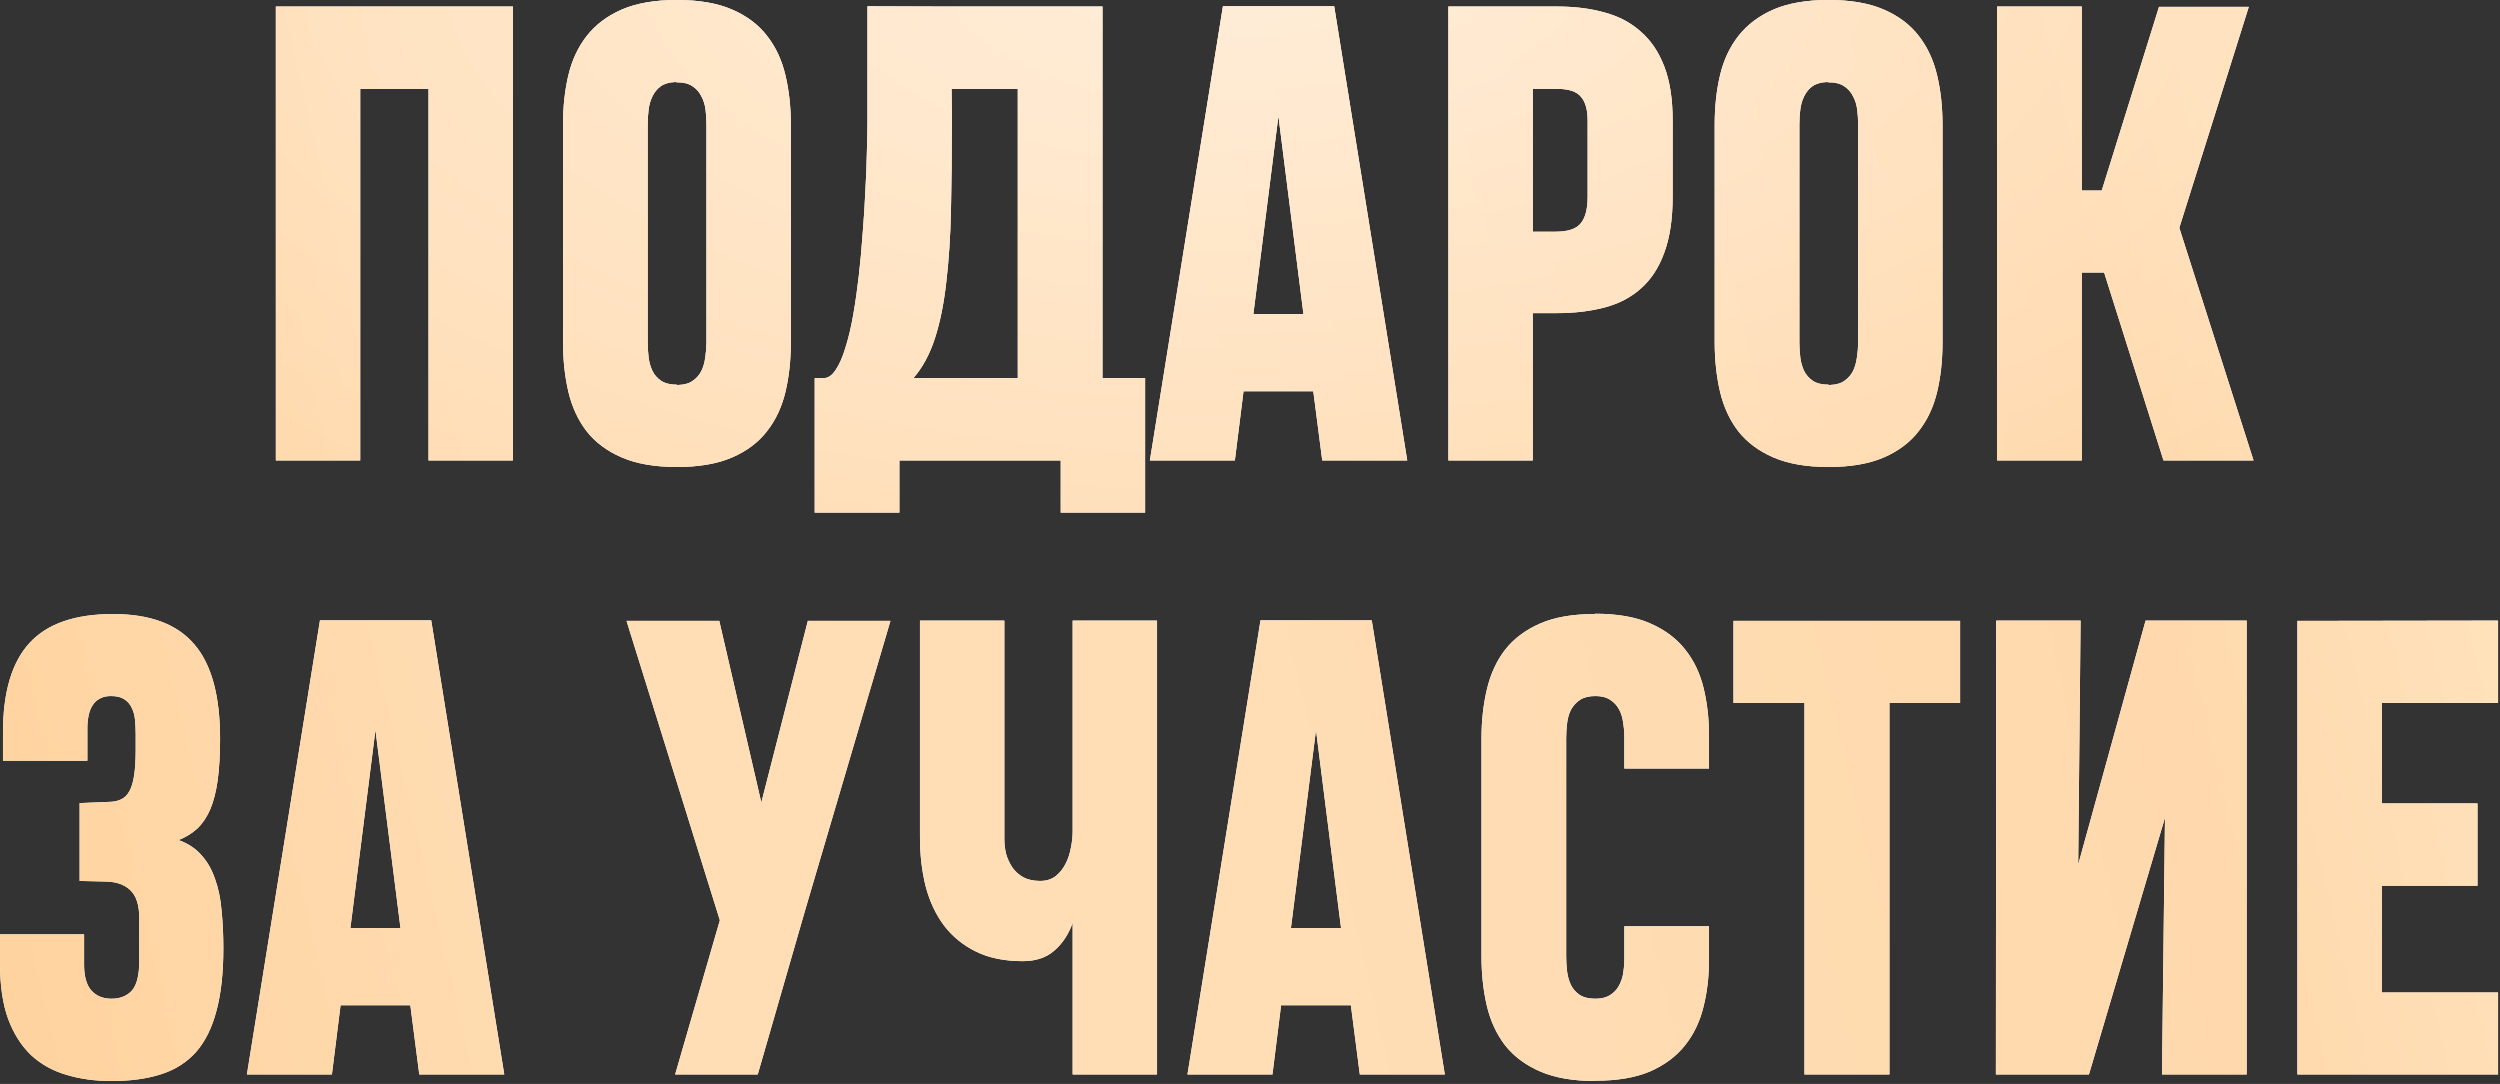
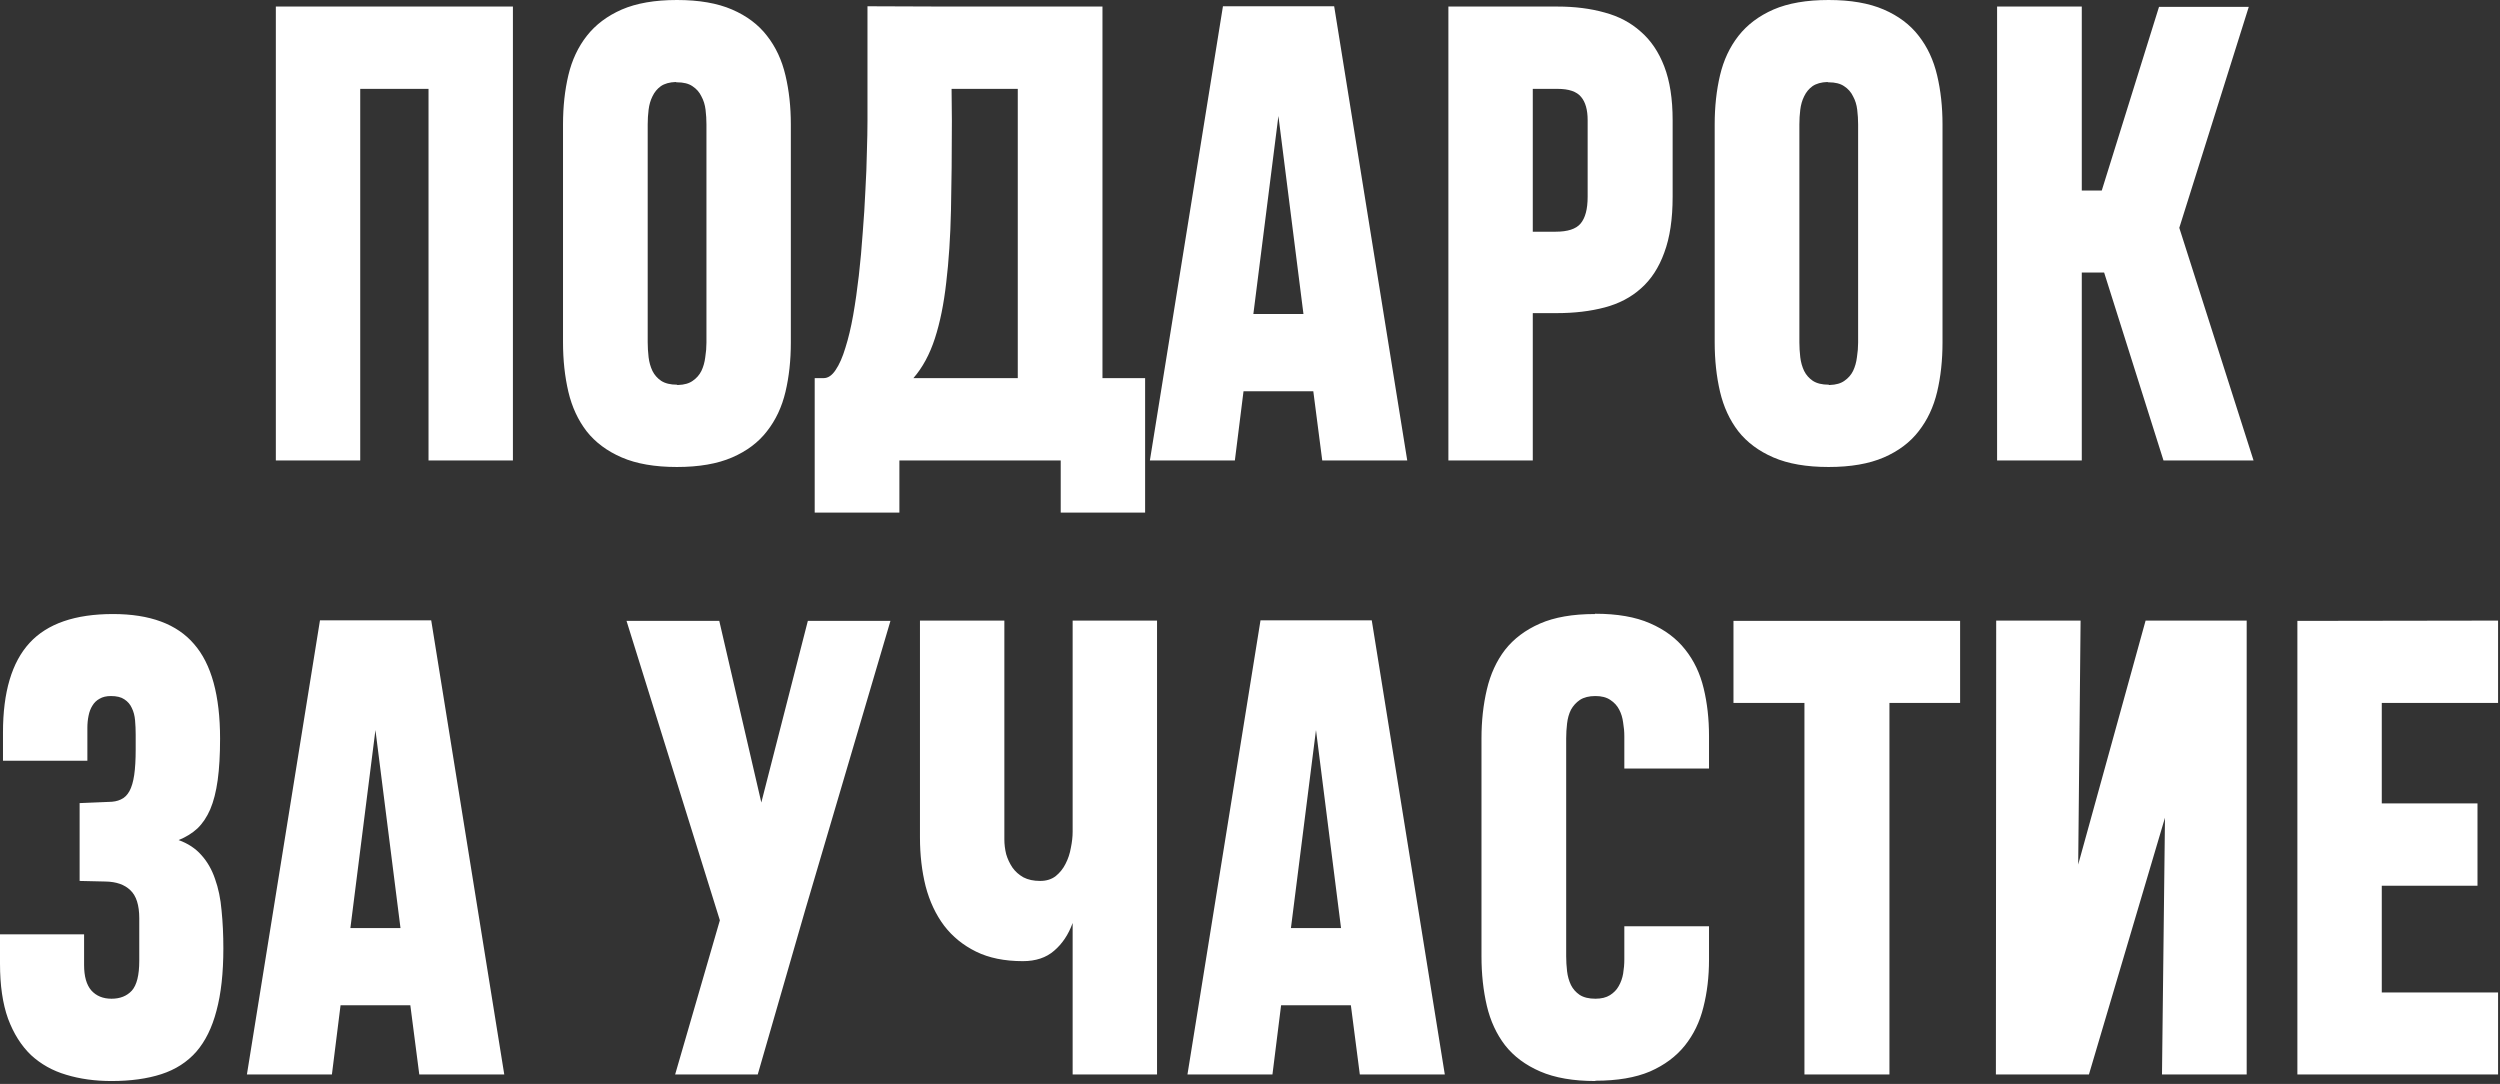
<svg xmlns="http://www.w3.org/2000/svg" width="399" height="173" viewBox="0 0 399 173" fill="none">
  <rect x="0" y="0" width="399" height="173" fill="#333333" stroke="none" />
  <path d="M44.024 73.485V1.047H81.861V73.485H68.392V14.183H57.493V73.485H44.024ZM89.857 19.847C89.857 17.023 90.142 14.405 90.713 11.994C91.285 9.582 92.268 7.488 93.664 5.711C95.06 3.935 96.917 2.539 99.233 1.523C101.581 0.508 104.516 0 108.038 0C111.56 0 114.494 0.508 116.842 1.523C119.19 2.539 121.047 3.935 122.411 5.711C123.807 7.488 124.791 9.598 125.362 12.041C125.933 14.453 126.218 17.055 126.218 19.847V54.685C126.218 57.509 125.933 60.127 125.362 62.538C124.791 64.95 123.807 67.044 122.411 68.821C121.047 70.597 119.19 71.994 116.842 73.009C114.494 74.024 111.56 74.532 108.038 74.532C104.516 74.532 101.581 74.024 99.233 73.009C96.885 71.994 95.013 70.597 93.617 68.821C92.252 67.044 91.285 64.95 90.713 62.538C90.142 60.095 89.857 57.462 89.857 54.638V19.847ZM108.038 61.396C108.069 61.396 108.085 61.412 108.085 61.444C108.117 61.444 108.165 61.444 108.228 61.444C109.212 61.412 109.989 61.19 110.56 60.777C111.163 60.365 111.623 59.841 111.94 59.207C112.258 58.54 112.464 57.811 112.559 57.017C112.686 56.224 112.749 55.447 112.749 54.685V19.847C112.749 19.085 112.702 18.308 112.607 17.515C112.511 16.721 112.289 16.008 111.94 15.373C111.623 14.707 111.147 14.167 110.512 13.755C109.91 13.342 109.085 13.136 108.038 13.136C107.942 13.136 107.879 13.12 107.847 13.088C106.864 13.12 106.07 13.342 105.468 13.755C104.896 14.167 104.452 14.707 104.135 15.373C103.818 16.008 103.611 16.721 103.516 17.515C103.421 18.276 103.373 19.053 103.373 19.847V54.638C103.373 55.399 103.421 56.193 103.516 57.017C103.611 57.811 103.818 58.54 104.135 59.207C104.452 59.841 104.912 60.365 105.515 60.777C106.15 61.19 106.991 61.396 108.038 61.396ZM151.158 1.047H175.954V60.349H182.76V81.814H169.291V73.485H143.543V81.814H130.026V60.349H131.454C132.152 60.349 132.786 59.921 133.357 59.064C133.96 58.176 134.484 56.986 134.928 55.494C135.404 54.003 135.816 52.274 136.165 50.307C136.515 48.308 136.816 46.198 137.07 43.977C137.324 41.756 137.53 39.487 137.688 37.171C137.879 34.823 138.022 32.554 138.117 30.365C138.244 28.176 138.323 26.129 138.355 24.225C138.418 22.322 138.45 20.672 138.45 19.276V1L151.158 1.047ZM151.919 19.276C151.919 24.479 151.871 29.239 151.776 33.554C151.681 37.837 151.427 41.692 151.015 45.119C150.634 48.514 150.031 51.481 149.206 54.019C148.381 56.557 147.239 58.667 145.779 60.349H162.437V14.183H151.871L151.919 19.276ZM195.182 1H212.934L224.595 73.485H211.03L209.603 62.443H198.466L197.085 73.485H183.521L195.182 1ZM200.036 50.116H208.032L204.034 18.514L200.036 50.116ZM266.953 31.412C266.953 34.966 266.509 37.932 265.62 40.312C264.764 42.692 263.526 44.596 261.908 46.023C260.322 47.451 258.386 48.466 256.102 49.069C253.817 49.672 251.279 49.974 248.487 49.974H244.632V73.485H231.163V1.047H248.582C251.342 1.047 253.849 1.365 256.102 1.999C258.354 2.602 260.274 3.617 261.86 5.045C263.479 6.441 264.732 8.297 265.62 10.614C266.509 12.93 266.953 15.785 266.953 19.18V31.412ZM253.389 19.18C253.389 17.53 253.04 16.293 252.342 15.468C251.644 14.611 250.39 14.183 248.582 14.183H244.632V36.98H248.296C250.2 36.98 251.517 36.552 252.247 35.696C253.008 34.807 253.389 33.379 253.389 31.412V19.18ZM273.664 19.847C273.664 17.023 273.949 14.405 274.52 11.994C275.092 9.582 276.075 7.488 277.471 5.711C278.867 3.935 280.723 2.539 283.04 1.523C285.388 0.508 288.323 0 291.844 0C295.366 0 298.301 0.508 300.649 1.523C302.997 2.539 304.853 3.935 306.218 5.711C307.614 7.488 308.597 9.598 309.169 12.041C309.74 14.453 310.025 17.055 310.025 19.847V54.685C310.025 57.509 309.74 60.127 309.169 62.538C308.597 64.95 307.614 67.044 306.218 68.821C304.853 70.597 302.997 71.994 300.649 73.009C298.301 74.024 295.366 74.532 291.844 74.532C288.323 74.532 285.388 74.024 283.04 73.009C280.692 71.994 278.82 70.597 277.424 68.821C276.059 67.044 275.092 64.95 274.52 62.538C273.949 60.095 273.664 57.462 273.664 54.638V19.847ZM291.844 61.396C291.876 61.396 291.892 61.412 291.892 61.444C291.924 61.444 291.971 61.444 292.035 61.444C293.018 61.412 293.796 61.19 294.367 60.777C294.97 60.365 295.43 59.841 295.747 59.207C296.064 58.54 296.271 57.811 296.366 57.017C296.493 56.224 296.556 55.447 296.556 54.685V19.847C296.556 19.085 296.509 18.308 296.413 17.515C296.318 16.721 296.096 16.008 295.747 15.373C295.43 14.707 294.954 14.167 294.319 13.755C293.717 13.342 292.892 13.136 291.844 13.136C291.749 13.136 291.686 13.12 291.654 13.088C290.671 13.12 289.877 13.342 289.274 13.755C288.703 14.167 288.259 14.707 287.942 15.373C287.625 16.008 287.418 16.721 287.323 17.515C287.228 18.276 287.18 19.053 287.18 19.847V54.638C287.18 55.399 287.228 56.193 287.323 57.017C287.418 57.811 287.625 58.54 287.942 59.207C288.259 59.841 288.719 60.365 289.322 60.777C289.957 61.19 290.797 61.396 291.844 61.396ZM318.735 73.485V1.047H332.252V30.413H335.44L344.578 1.095H358.904L347.815 36.362L359.665 73.485H345.292L335.821 43.501H332.252V73.485H318.735ZM35.648 151.353C35.648 155.287 35.283 158.603 34.553 161.3C33.855 163.997 32.776 166.186 31.317 167.868C29.857 169.518 28.001 170.707 25.748 171.437C23.495 172.167 20.846 172.532 17.8 172.532C15.166 172.532 12.755 172.199 10.566 171.532C8.408 170.898 6.536 169.851 4.95 168.391C3.395 166.9 2.173 164.965 1.285 162.585C0.428 160.205 -8.93921e-05 157.27 -8.93921e-05 153.78V149.116H13.421V154.018C13.421 155.827 13.802 157.175 14.564 158.063C15.357 158.952 16.436 159.396 17.8 159.396C19.164 159.396 20.243 158.968 21.036 158.111C21.83 157.223 22.226 155.636 22.226 153.352V146.546C22.226 144.452 21.75 142.96 20.798 142.072C19.878 141.184 18.561 140.723 16.848 140.692L12.707 140.597V128.175L17.324 127.984C18.085 127.984 18.736 127.857 19.275 127.603C19.846 127.35 20.307 126.905 20.656 126.271C21.005 125.636 21.258 124.78 21.417 123.701C21.576 122.622 21.655 121.258 21.655 119.608V117.276C21.655 116.482 21.623 115.721 21.56 114.991C21.496 114.23 21.322 113.563 21.036 112.992C20.782 112.421 20.386 111.961 19.846 111.612C19.339 111.263 18.625 111.088 17.705 111.088C16.975 111.088 16.372 111.231 15.896 111.517C15.42 111.771 15.04 112.136 14.754 112.611C14.468 113.056 14.262 113.595 14.135 114.23C14.008 114.832 13.945 115.483 13.945 116.181V121.416H0.476V116.895C0.476 110.454 1.888 105.695 4.712 102.617C7.536 99.539 11.978 98 18.038 98C23.939 98 28.255 99.603 30.983 102.807C33.744 105.98 35.124 111.009 35.124 117.894C35.124 120.464 34.997 122.67 34.743 124.51C34.489 126.35 34.093 127.905 33.553 129.174C33.014 130.412 32.332 131.427 31.507 132.22C30.682 132.982 29.683 133.6 28.509 134.076C30 134.616 31.206 135.409 32.126 136.456C33.078 137.503 33.807 138.772 34.315 140.263C34.854 141.755 35.203 143.436 35.362 145.308C35.552 147.18 35.648 149.195 35.648 151.353ZM51.068 99H68.82L80.481 171.485H66.917L65.489 160.443H54.352L52.972 171.485H39.407L51.068 99ZM55.922 148.116H63.918L59.92 116.514L55.922 148.116ZM128.503 145.261L120.935 171.485H107.752L114.891 146.879L99.994 99.095H114.796L121.507 128.079L128.931 99.095H142.115L128.503 145.261ZM160.295 99.047V133.981C160.295 134.743 160.391 135.52 160.581 136.313C160.803 137.075 161.136 137.789 161.581 138.455C162.025 139.089 162.612 139.613 163.341 140.025C164.071 140.406 164.96 140.597 166.007 140.597C166.99 140.597 167.815 140.343 168.482 139.835C169.148 139.296 169.671 138.645 170.052 137.884C170.465 137.09 170.75 136.234 170.909 135.314C171.099 134.394 171.194 133.537 171.194 132.744V99.047H184.663V171.485H171.194V147.307C170.528 149.148 169.545 150.623 168.244 151.733C166.974 152.844 165.309 153.399 163.246 153.399C160.327 153.399 157.836 152.892 155.774 151.876C153.712 150.861 152.014 149.481 150.682 147.736C149.349 145.959 148.365 143.865 147.731 141.453C147.128 139.042 146.826 136.44 146.826 133.648V99.047H160.295ZM201.178 99H218.931L230.591 171.485H217.027L215.599 160.443H204.462L203.082 171.485H189.518L201.178 99ZM206.033 148.116H214.029L210.031 116.514L206.033 148.116ZM272.759 147.831V153.161C272.759 155.89 272.458 158.428 271.855 160.776C271.284 163.093 270.3 165.123 268.904 166.868C267.508 168.613 265.652 169.994 263.336 171.009C261.02 171.993 258.116 172.484 254.626 172.484V172.532C251.104 172.532 248.169 172.024 245.821 171.009C243.473 169.994 241.601 168.598 240.205 166.821C238.841 165.044 237.873 162.95 237.302 160.538C236.731 158.095 236.445 155.462 236.445 152.638V117.847C236.445 115.055 236.731 112.453 237.302 110.041C237.873 107.598 238.841 105.488 240.205 103.711C241.601 101.935 243.458 100.539 245.774 99.523C248.09 98.508 251.009 98 254.531 98L254.579 97.953C258.101 97.953 261.02 98.46 263.336 99.476C265.684 100.491 267.556 101.887 268.952 103.664C270.348 105.409 271.332 107.471 271.903 109.851C272.474 112.199 272.759 114.737 272.759 117.466V122.654H259.243V117.514C259.243 116.784 259.179 116.054 259.052 115.324C258.957 114.563 258.751 113.881 258.434 113.278C258.116 112.643 257.64 112.12 257.006 111.707C256.403 111.295 255.61 111.088 254.626 111.088C253.611 111.088 252.786 111.295 252.151 111.707C251.548 112.12 251.073 112.643 250.724 113.278C250.406 113.912 250.2 114.642 250.105 115.467C250.01 116.26 249.962 117.054 249.962 117.847V152.638C249.962 153.399 250.01 154.192 250.105 155.017C250.2 155.811 250.406 156.54 250.724 157.207C251.041 157.841 251.501 158.365 252.104 158.777C252.738 159.19 253.579 159.396 254.626 159.396C255.578 159.396 256.355 159.206 256.958 158.825C257.561 158.444 258.021 157.968 258.339 157.397C258.688 156.794 258.925 156.128 259.052 155.398C259.179 154.637 259.243 153.875 259.243 153.114V147.831H272.759ZM301.554 112.183V171.485H287.989V112.183H276.662V99.095H312.833V112.183H301.554ZM345.054 171.485L345.53 130.507L333.394 171.485H318.545L318.592 99.047H332.061L331.68 137.979L342.437 99.047H358.571V171.485H345.054ZM366.662 171.485V99.095L398.692 99.047V112.183H380.131V128.222H395.408V141.358H380.131V158.397H398.692V171.485H366.662Z" fill="white" />
-   <path d="M44.024 73.485V1.047H81.861V73.485H68.392V14.183H57.493V73.485H44.024ZM89.857 19.847C89.857 17.023 90.142 14.405 90.713 11.994C91.285 9.582 92.268 7.488 93.664 5.711C95.06 3.935 96.917 2.539 99.233 1.523C101.581 0.508 104.516 0 108.038 0C111.56 0 114.494 0.508 116.842 1.523C119.19 2.539 121.047 3.935 122.411 5.711C123.807 7.488 124.791 9.598 125.362 12.041C125.933 14.453 126.218 17.055 126.218 19.847V54.685C126.218 57.509 125.933 60.127 125.362 62.538C124.791 64.95 123.807 67.044 122.411 68.821C121.047 70.597 119.19 71.994 116.842 73.009C114.494 74.024 111.56 74.532 108.038 74.532C104.516 74.532 101.581 74.024 99.233 73.009C96.885 71.994 95.013 70.597 93.617 68.821C92.252 67.044 91.285 64.95 90.713 62.538C90.142 60.095 89.857 57.462 89.857 54.638V19.847ZM108.038 61.396C108.069 61.396 108.085 61.412 108.085 61.444C108.117 61.444 108.165 61.444 108.228 61.444C109.212 61.412 109.989 61.19 110.56 60.777C111.163 60.365 111.623 59.841 111.94 59.207C112.258 58.54 112.464 57.811 112.559 57.017C112.686 56.224 112.749 55.447 112.749 54.685V19.847C112.749 19.085 112.702 18.308 112.607 17.515C112.511 16.721 112.289 16.008 111.94 15.373C111.623 14.707 111.147 14.167 110.512 13.755C109.91 13.342 109.085 13.136 108.038 13.136C107.942 13.136 107.879 13.12 107.847 13.088C106.864 13.12 106.07 13.342 105.468 13.755C104.896 14.167 104.452 14.707 104.135 15.373C103.818 16.008 103.611 16.721 103.516 17.515C103.421 18.276 103.373 19.053 103.373 19.847V54.638C103.373 55.399 103.421 56.193 103.516 57.017C103.611 57.811 103.818 58.54 104.135 59.207C104.452 59.841 104.912 60.365 105.515 60.777C106.15 61.19 106.991 61.396 108.038 61.396ZM151.158 1.047H175.954V60.349H182.76V81.814H169.291V73.485H143.543V81.814H130.026V60.349H131.454C132.152 60.349 132.786 59.921 133.357 59.064C133.96 58.176 134.484 56.986 134.928 55.494C135.404 54.003 135.816 52.274 136.165 50.307C136.515 48.308 136.816 46.198 137.07 43.977C137.324 41.756 137.53 39.487 137.688 37.171C137.879 34.823 138.022 32.554 138.117 30.365C138.244 28.176 138.323 26.129 138.355 24.225C138.418 22.322 138.45 20.672 138.45 19.276V1L151.158 1.047ZM151.919 19.276C151.919 24.479 151.871 29.239 151.776 33.554C151.681 37.837 151.427 41.692 151.015 45.119C150.634 48.514 150.031 51.481 149.206 54.019C148.381 56.557 147.239 58.667 145.779 60.349H162.437V14.183H151.871L151.919 19.276ZM195.182 1H212.934L224.595 73.485H211.03L209.603 62.443H198.466L197.085 73.485H183.521L195.182 1ZM200.036 50.116H208.032L204.034 18.514L200.036 50.116ZM266.953 31.412C266.953 34.966 266.509 37.932 265.62 40.312C264.764 42.692 263.526 44.596 261.908 46.023C260.322 47.451 258.386 48.466 256.102 49.069C253.817 49.672 251.279 49.974 248.487 49.974H244.632V73.485H231.163V1.047H248.582C251.342 1.047 253.849 1.365 256.102 1.999C258.354 2.602 260.274 3.617 261.86 5.045C263.479 6.441 264.732 8.297 265.62 10.614C266.509 12.93 266.953 15.785 266.953 19.18V31.412ZM253.389 19.18C253.389 17.53 253.04 16.293 252.342 15.468C251.644 14.611 250.39 14.183 248.582 14.183H244.632V36.98H248.296C250.2 36.98 251.517 36.552 252.247 35.696C253.008 34.807 253.389 33.379 253.389 31.412V19.18ZM273.664 19.847C273.664 17.023 273.949 14.405 274.52 11.994C275.092 9.582 276.075 7.488 277.471 5.711C278.867 3.935 280.723 2.539 283.04 1.523C285.388 0.508 288.323 0 291.844 0C295.366 0 298.301 0.508 300.649 1.523C302.997 2.539 304.853 3.935 306.218 5.711C307.614 7.488 308.597 9.598 309.169 12.041C309.74 14.453 310.025 17.055 310.025 19.847V54.685C310.025 57.509 309.74 60.127 309.169 62.538C308.597 64.95 307.614 67.044 306.218 68.821C304.853 70.597 302.997 71.994 300.649 73.009C298.301 74.024 295.366 74.532 291.844 74.532C288.323 74.532 285.388 74.024 283.04 73.009C280.692 71.994 278.82 70.597 277.424 68.821C276.059 67.044 275.092 64.95 274.52 62.538C273.949 60.095 273.664 57.462 273.664 54.638V19.847ZM291.844 61.396C291.876 61.396 291.892 61.412 291.892 61.444C291.924 61.444 291.971 61.444 292.035 61.444C293.018 61.412 293.796 61.19 294.367 60.777C294.97 60.365 295.43 59.841 295.747 59.207C296.064 58.54 296.271 57.811 296.366 57.017C296.493 56.224 296.556 55.447 296.556 54.685V19.847C296.556 19.085 296.509 18.308 296.413 17.515C296.318 16.721 296.096 16.008 295.747 15.373C295.43 14.707 294.954 14.167 294.319 13.755C293.717 13.342 292.892 13.136 291.844 13.136C291.749 13.136 291.686 13.12 291.654 13.088C290.671 13.12 289.877 13.342 289.274 13.755C288.703 14.167 288.259 14.707 287.942 15.373C287.625 16.008 287.418 16.721 287.323 17.515C287.228 18.276 287.18 19.053 287.18 19.847V54.638C287.18 55.399 287.228 56.193 287.323 57.017C287.418 57.811 287.625 58.54 287.942 59.207C288.259 59.841 288.719 60.365 289.322 60.777C289.957 61.19 290.797 61.396 291.844 61.396ZM318.735 73.485V1.047H332.252V30.413H335.44L344.578 1.095H358.904L347.815 36.362L359.665 73.485H345.292L335.821 43.501H332.252V73.485H318.735ZM35.648 151.353C35.648 155.287 35.283 158.603 34.553 161.3C33.855 163.997 32.776 166.186 31.317 167.868C29.857 169.518 28.001 170.707 25.748 171.437C23.495 172.167 20.846 172.532 17.8 172.532C15.166 172.532 12.755 172.199 10.566 171.532C8.408 170.898 6.536 169.851 4.95 168.391C3.395 166.9 2.173 164.965 1.285 162.585C0.428 160.205 -8.93921e-05 157.27 -8.93921e-05 153.78V149.116H13.421V154.018C13.421 155.827 13.802 157.175 14.564 158.063C15.357 158.952 16.436 159.396 17.8 159.396C19.164 159.396 20.243 158.968 21.036 158.111C21.83 157.223 22.226 155.636 22.226 153.352V146.546C22.226 144.452 21.75 142.96 20.798 142.072C19.878 141.184 18.561 140.723 16.848 140.692L12.707 140.597V128.175L17.324 127.984C18.085 127.984 18.736 127.857 19.275 127.603C19.846 127.35 20.307 126.905 20.656 126.271C21.005 125.636 21.258 124.78 21.417 123.701C21.576 122.622 21.655 121.258 21.655 119.608V117.276C21.655 116.482 21.623 115.721 21.56 114.991C21.496 114.23 21.322 113.563 21.036 112.992C20.782 112.421 20.386 111.961 19.846 111.612C19.339 111.263 18.625 111.088 17.705 111.088C16.975 111.088 16.372 111.231 15.896 111.517C15.42 111.771 15.04 112.136 14.754 112.611C14.468 113.056 14.262 113.595 14.135 114.23C14.008 114.832 13.945 115.483 13.945 116.181V121.416H0.476V116.895C0.476 110.454 1.888 105.695 4.712 102.617C7.536 99.539 11.978 98 18.038 98C23.939 98 28.255 99.603 30.983 102.807C33.744 105.98 35.124 111.009 35.124 117.894C35.124 120.464 34.997 122.67 34.743 124.51C34.489 126.35 34.093 127.905 33.553 129.174C33.014 130.412 32.332 131.427 31.507 132.22C30.682 132.982 29.683 133.6 28.509 134.076C30 134.616 31.206 135.409 32.126 136.456C33.078 137.503 33.807 138.772 34.315 140.263C34.854 141.755 35.203 143.436 35.362 145.308C35.552 147.18 35.648 149.195 35.648 151.353ZM51.068 99H68.82L80.481 171.485H66.917L65.489 160.443H54.352L52.972 171.485H39.407L51.068 99ZM55.922 148.116H63.918L59.92 116.514L55.922 148.116ZM128.503 145.261L120.935 171.485H107.752L114.891 146.879L99.994 99.095H114.796L121.507 128.079L128.931 99.095H142.115L128.503 145.261ZM160.295 99.047V133.981C160.295 134.743 160.391 135.52 160.581 136.313C160.803 137.075 161.136 137.789 161.581 138.455C162.025 139.089 162.612 139.613 163.341 140.025C164.071 140.406 164.96 140.597 166.007 140.597C166.99 140.597 167.815 140.343 168.482 139.835C169.148 139.296 169.671 138.645 170.052 137.884C170.465 137.09 170.75 136.234 170.909 135.314C171.099 134.394 171.194 133.537 171.194 132.744V99.047H184.663V171.485H171.194V147.307C170.528 149.148 169.545 150.623 168.244 151.733C166.974 152.844 165.309 153.399 163.246 153.399C160.327 153.399 157.836 152.892 155.774 151.876C153.712 150.861 152.014 149.481 150.682 147.736C149.349 145.959 148.365 143.865 147.731 141.453C147.128 139.042 146.826 136.44 146.826 133.648V99.047H160.295ZM201.178 99H218.931L230.591 171.485H217.027L215.599 160.443H204.462L203.082 171.485H189.518L201.178 99ZM206.033 148.116H214.029L210.031 116.514L206.033 148.116ZM272.759 147.831V153.161C272.759 155.89 272.458 158.428 271.855 160.776C271.284 163.093 270.3 165.123 268.904 166.868C267.508 168.613 265.652 169.994 263.336 171.009C261.02 171.993 258.116 172.484 254.626 172.484V172.532C251.104 172.532 248.169 172.024 245.821 171.009C243.473 169.994 241.601 168.598 240.205 166.821C238.841 165.044 237.873 162.95 237.302 160.538C236.731 158.095 236.445 155.462 236.445 152.638V117.847C236.445 115.055 236.731 112.453 237.302 110.041C237.873 107.598 238.841 105.488 240.205 103.711C241.601 101.935 243.458 100.539 245.774 99.523C248.09 98.508 251.009 98 254.531 98L254.579 97.953C258.101 97.953 261.02 98.46 263.336 99.476C265.684 100.491 267.556 101.887 268.952 103.664C270.348 105.409 271.332 107.471 271.903 109.851C272.474 112.199 272.759 114.737 272.759 117.466V122.654H259.243V117.514C259.243 116.784 259.179 116.054 259.052 115.324C258.957 114.563 258.751 113.881 258.434 113.278C258.116 112.643 257.64 112.12 257.006 111.707C256.403 111.295 255.61 111.088 254.626 111.088C253.611 111.088 252.786 111.295 252.151 111.707C251.548 112.12 251.073 112.643 250.724 113.278C250.406 113.912 250.2 114.642 250.105 115.467C250.01 116.26 249.962 117.054 249.962 117.847V152.638C249.962 153.399 250.01 154.192 250.105 155.017C250.2 155.811 250.406 156.54 250.724 157.207C251.041 157.841 251.501 158.365 252.104 158.777C252.738 159.19 253.579 159.396 254.626 159.396C255.578 159.396 256.355 159.206 256.958 158.825C257.561 158.444 258.021 157.968 258.339 157.397C258.688 156.794 258.925 156.128 259.052 155.398C259.179 154.637 259.243 153.875 259.243 153.114V147.831H272.759ZM301.554 112.183V171.485H287.989V112.183H276.662V99.095H312.833V112.183H301.554ZM345.054 171.485L345.53 130.507L333.394 171.485H318.545L318.592 99.047H332.061L331.68 137.979L342.437 99.047H358.571V171.485H345.054ZM366.662 171.485V99.095L398.692 99.047V112.183H380.131V128.222H395.408V141.358H380.131V158.397H398.692V171.485H366.662Z" fill="url(#paint0_linear_14_102)" />
-   <path d="M44.024 73.485V1.047H81.861V73.485H68.392V14.183H57.493V73.485H44.024ZM89.857 19.847C89.857 17.023 90.142 14.405 90.713 11.994C91.285 9.582 92.268 7.488 93.664 5.711C95.06 3.935 96.917 2.539 99.233 1.523C101.581 0.508 104.516 0 108.038 0C111.56 0 114.494 0.508 116.842 1.523C119.19 2.539 121.047 3.935 122.411 5.711C123.807 7.488 124.791 9.598 125.362 12.041C125.933 14.453 126.218 17.055 126.218 19.847V54.685C126.218 57.509 125.933 60.127 125.362 62.538C124.791 64.95 123.807 67.044 122.411 68.821C121.047 70.597 119.19 71.994 116.842 73.009C114.494 74.024 111.56 74.532 108.038 74.532C104.516 74.532 101.581 74.024 99.233 73.009C96.885 71.994 95.013 70.597 93.617 68.821C92.252 67.044 91.285 64.95 90.713 62.538C90.142 60.095 89.857 57.462 89.857 54.638V19.847ZM108.038 61.396C108.069 61.396 108.085 61.412 108.085 61.444C108.117 61.444 108.165 61.444 108.228 61.444C109.212 61.412 109.989 61.19 110.56 60.777C111.163 60.365 111.623 59.841 111.94 59.207C112.258 58.54 112.464 57.811 112.559 57.017C112.686 56.224 112.749 55.447 112.749 54.685V19.847C112.749 19.085 112.702 18.308 112.607 17.515C112.511 16.721 112.289 16.008 111.94 15.373C111.623 14.707 111.147 14.167 110.512 13.755C109.91 13.342 109.085 13.136 108.038 13.136C107.942 13.136 107.879 13.12 107.847 13.088C106.864 13.12 106.07 13.342 105.468 13.755C104.896 14.167 104.452 14.707 104.135 15.373C103.818 16.008 103.611 16.721 103.516 17.515C103.421 18.276 103.373 19.053 103.373 19.847V54.638C103.373 55.399 103.421 56.193 103.516 57.017C103.611 57.811 103.818 58.54 104.135 59.207C104.452 59.841 104.912 60.365 105.515 60.777C106.15 61.19 106.991 61.396 108.038 61.396ZM151.158 1.047H175.954V60.349H182.76V81.814H169.291V73.485H143.543V81.814H130.026V60.349H131.454C132.152 60.349 132.786 59.921 133.357 59.064C133.96 58.176 134.484 56.986 134.928 55.494C135.404 54.003 135.816 52.274 136.165 50.307C136.515 48.308 136.816 46.198 137.07 43.977C137.324 41.756 137.53 39.487 137.688 37.171C137.879 34.823 138.022 32.554 138.117 30.365C138.244 28.176 138.323 26.129 138.355 24.225C138.418 22.322 138.45 20.672 138.45 19.276V1L151.158 1.047ZM151.919 19.276C151.919 24.479 151.871 29.239 151.776 33.554C151.681 37.837 151.427 41.692 151.015 45.119C150.634 48.514 150.031 51.481 149.206 54.019C148.381 56.557 147.239 58.667 145.779 60.349H162.437V14.183H151.871L151.919 19.276ZM195.182 1H212.934L224.595 73.485H211.03L209.603 62.443H198.466L197.085 73.485H183.521L195.182 1ZM200.036 50.116H208.032L204.034 18.514L200.036 50.116ZM266.953 31.412C266.953 34.966 266.509 37.932 265.62 40.312C264.764 42.692 263.526 44.596 261.908 46.023C260.322 47.451 258.386 48.466 256.102 49.069C253.817 49.672 251.279 49.974 248.487 49.974H244.632V73.485H231.163V1.047H248.582C251.342 1.047 253.849 1.365 256.102 1.999C258.354 2.602 260.274 3.617 261.86 5.045C263.479 6.441 264.732 8.297 265.62 10.614C266.509 12.93 266.953 15.785 266.953 19.18V31.412ZM253.389 19.18C253.389 17.53 253.04 16.293 252.342 15.468C251.644 14.611 250.39 14.183 248.582 14.183H244.632V36.98H248.296C250.2 36.98 251.517 36.552 252.247 35.696C253.008 34.807 253.389 33.379 253.389 31.412V19.18ZM273.664 19.847C273.664 17.023 273.949 14.405 274.52 11.994C275.092 9.582 276.075 7.488 277.471 5.711C278.867 3.935 280.723 2.539 283.04 1.523C285.388 0.508 288.323 0 291.844 0C295.366 0 298.301 0.508 300.649 1.523C302.997 2.539 304.853 3.935 306.218 5.711C307.614 7.488 308.597 9.598 309.169 12.041C309.74 14.453 310.025 17.055 310.025 19.847V54.685C310.025 57.509 309.74 60.127 309.169 62.538C308.597 64.95 307.614 67.044 306.218 68.821C304.853 70.597 302.997 71.994 300.649 73.009C298.301 74.024 295.366 74.532 291.844 74.532C288.323 74.532 285.388 74.024 283.04 73.009C280.692 71.994 278.82 70.597 277.424 68.821C276.059 67.044 275.092 64.95 274.52 62.538C273.949 60.095 273.664 57.462 273.664 54.638V19.847ZM291.844 61.396C291.876 61.396 291.892 61.412 291.892 61.444C291.924 61.444 291.971 61.444 292.035 61.444C293.018 61.412 293.796 61.19 294.367 60.777C294.97 60.365 295.43 59.841 295.747 59.207C296.064 58.54 296.271 57.811 296.366 57.017C296.493 56.224 296.556 55.447 296.556 54.685V19.847C296.556 19.085 296.509 18.308 296.413 17.515C296.318 16.721 296.096 16.008 295.747 15.373C295.43 14.707 294.954 14.167 294.319 13.755C293.717 13.342 292.892 13.136 291.844 13.136C291.749 13.136 291.686 13.12 291.654 13.088C290.671 13.12 289.877 13.342 289.274 13.755C288.703 14.167 288.259 14.707 287.942 15.373C287.625 16.008 287.418 16.721 287.323 17.515C287.228 18.276 287.18 19.053 287.18 19.847V54.638C287.18 55.399 287.228 56.193 287.323 57.017C287.418 57.811 287.625 58.54 287.942 59.207C288.259 59.841 288.719 60.365 289.322 60.777C289.957 61.19 290.797 61.396 291.844 61.396ZM318.735 73.485V1.047H332.252V30.413H335.44L344.578 1.095H358.904L347.815 36.362L359.665 73.485H345.292L335.821 43.501H332.252V73.485H318.735ZM35.648 151.353C35.648 155.287 35.283 158.603 34.553 161.3C33.855 163.997 32.776 166.186 31.317 167.868C29.857 169.518 28.001 170.707 25.748 171.437C23.495 172.167 20.846 172.532 17.8 172.532C15.166 172.532 12.755 172.199 10.566 171.532C8.408 170.898 6.536 169.851 4.95 168.391C3.395 166.9 2.173 164.965 1.285 162.585C0.428 160.205 -8.93921e-05 157.27 -8.93921e-05 153.78V149.116H13.421V154.018C13.421 155.827 13.802 157.175 14.564 158.063C15.357 158.952 16.436 159.396 17.8 159.396C19.164 159.396 20.243 158.968 21.036 158.111C21.83 157.223 22.226 155.636 22.226 153.352V146.546C22.226 144.452 21.75 142.96 20.798 142.072C19.878 141.184 18.561 140.723 16.848 140.692L12.707 140.597V128.175L17.324 127.984C18.085 127.984 18.736 127.857 19.275 127.603C19.846 127.35 20.307 126.905 20.656 126.271C21.005 125.636 21.258 124.78 21.417 123.701C21.576 122.622 21.655 121.258 21.655 119.608V117.276C21.655 116.482 21.623 115.721 21.56 114.991C21.496 114.23 21.322 113.563 21.036 112.992C20.782 112.421 20.386 111.961 19.846 111.612C19.339 111.263 18.625 111.088 17.705 111.088C16.975 111.088 16.372 111.231 15.896 111.517C15.42 111.771 15.04 112.136 14.754 112.611C14.468 113.056 14.262 113.595 14.135 114.23C14.008 114.832 13.945 115.483 13.945 116.181V121.416H0.476V116.895C0.476 110.454 1.888 105.695 4.712 102.617C7.536 99.539 11.978 98 18.038 98C23.939 98 28.255 99.603 30.983 102.807C33.744 105.98 35.124 111.009 35.124 117.894C35.124 120.464 34.997 122.67 34.743 124.51C34.489 126.35 34.093 127.905 33.553 129.174C33.014 130.412 32.332 131.427 31.507 132.22C30.682 132.982 29.683 133.6 28.509 134.076C30 134.616 31.206 135.409 32.126 136.456C33.078 137.503 33.807 138.772 34.315 140.263C34.854 141.755 35.203 143.436 35.362 145.308C35.552 147.18 35.648 149.195 35.648 151.353ZM51.068 99H68.82L80.481 171.485H66.917L65.489 160.443H54.352L52.972 171.485H39.407L51.068 99ZM55.922 148.116H63.918L59.92 116.514L55.922 148.116ZM128.503 145.261L120.935 171.485H107.752L114.891 146.879L99.994 99.095H114.796L121.507 128.079L128.931 99.095H142.115L128.503 145.261ZM160.295 99.047V133.981C160.295 134.743 160.391 135.52 160.581 136.313C160.803 137.075 161.136 137.789 161.581 138.455C162.025 139.089 162.612 139.613 163.341 140.025C164.071 140.406 164.96 140.597 166.007 140.597C166.99 140.597 167.815 140.343 168.482 139.835C169.148 139.296 169.671 138.645 170.052 137.884C170.465 137.09 170.75 136.234 170.909 135.314C171.099 134.394 171.194 133.537 171.194 132.744V99.047H184.663V171.485H171.194V147.307C170.528 149.148 169.545 150.623 168.244 151.733C166.974 152.844 165.309 153.399 163.246 153.399C160.327 153.399 157.836 152.892 155.774 151.876C153.712 150.861 152.014 149.481 150.682 147.736C149.349 145.959 148.365 143.865 147.731 141.453C147.128 139.042 146.826 136.44 146.826 133.648V99.047H160.295ZM201.178 99H218.931L230.591 171.485H217.027L215.599 160.443H204.462L203.082 171.485H189.518L201.178 99ZM206.033 148.116H214.029L210.031 116.514L206.033 148.116ZM272.759 147.831V153.161C272.759 155.89 272.458 158.428 271.855 160.776C271.284 163.093 270.3 165.123 268.904 166.868C267.508 168.613 265.652 169.994 263.336 171.009C261.02 171.993 258.116 172.484 254.626 172.484V172.532C251.104 172.532 248.169 172.024 245.821 171.009C243.473 169.994 241.601 168.598 240.205 166.821C238.841 165.044 237.873 162.95 237.302 160.538C236.731 158.095 236.445 155.462 236.445 152.638V117.847C236.445 115.055 236.731 112.453 237.302 110.041C237.873 107.598 238.841 105.488 240.205 103.711C241.601 101.935 243.458 100.539 245.774 99.523C248.09 98.508 251.009 98 254.531 98L254.579 97.953C258.101 97.953 261.02 98.46 263.336 99.476C265.684 100.491 267.556 101.887 268.952 103.664C270.348 105.409 271.332 107.471 271.903 109.851C272.474 112.199 272.759 114.737 272.759 117.466V122.654H259.243V117.514C259.243 116.784 259.179 116.054 259.052 115.324C258.957 114.563 258.751 113.881 258.434 113.278C258.116 112.643 257.64 112.12 257.006 111.707C256.403 111.295 255.61 111.088 254.626 111.088C253.611 111.088 252.786 111.295 252.151 111.707C251.548 112.12 251.073 112.643 250.724 113.278C250.406 113.912 250.2 114.642 250.105 115.467C250.01 116.26 249.962 117.054 249.962 117.847V152.638C249.962 153.399 250.01 154.192 250.105 155.017C250.2 155.811 250.406 156.54 250.724 157.207C251.041 157.841 251.501 158.365 252.104 158.777C252.738 159.19 253.579 159.396 254.626 159.396C255.578 159.396 256.355 159.206 256.958 158.825C257.561 158.444 258.021 157.968 258.339 157.397C258.688 156.794 258.925 156.128 259.052 155.398C259.179 154.637 259.243 153.875 259.243 153.114V147.831H272.759ZM301.554 112.183V171.485H287.989V112.183H276.662V99.095H312.833V112.183H301.554ZM345.054 171.485L345.53 130.507L333.394 171.485H318.545L318.592 99.047H332.061L331.68 137.979L342.437 99.047H358.571V171.485H345.054ZM366.662 171.485V99.095L398.692 99.047V112.183H380.131V128.222H395.408V141.358H380.131V158.397H398.692V171.485H366.662Z" fill="url(#paint1_radial_14_102)" fill-opacity="0.5" />
  <defs>
    <linearGradient id="paint0_linear_14_102" x1="420.757" y1="-21.116" x2="-78.124" y2="95.617" gradientUnits="userSpaceOnUse">
      <stop stop-color="#FFE9C8" />
      <stop offset="0.197" stop-color="#FFD9AD" />
      <stop offset="0.481" stop-color="#FFDDB5" />
      <stop offset="0.697" stop-color="#FFDDB5" />
      <stop offset="1" stop-color="#FFCC8F" />
    </linearGradient>
    <radialGradient id="paint1_radial_14_102" cx="0" cy="0" r="1" gradientUnits="userSpaceOnUse" gradientTransform="translate(199.513 -7.152) rotate(90) scale(108.064 223.847)">
      <stop stop-color="white" />
      <stop offset="1" stop-color="white" stop-opacity="0" />
    </radialGradient>
  </defs>
</svg>